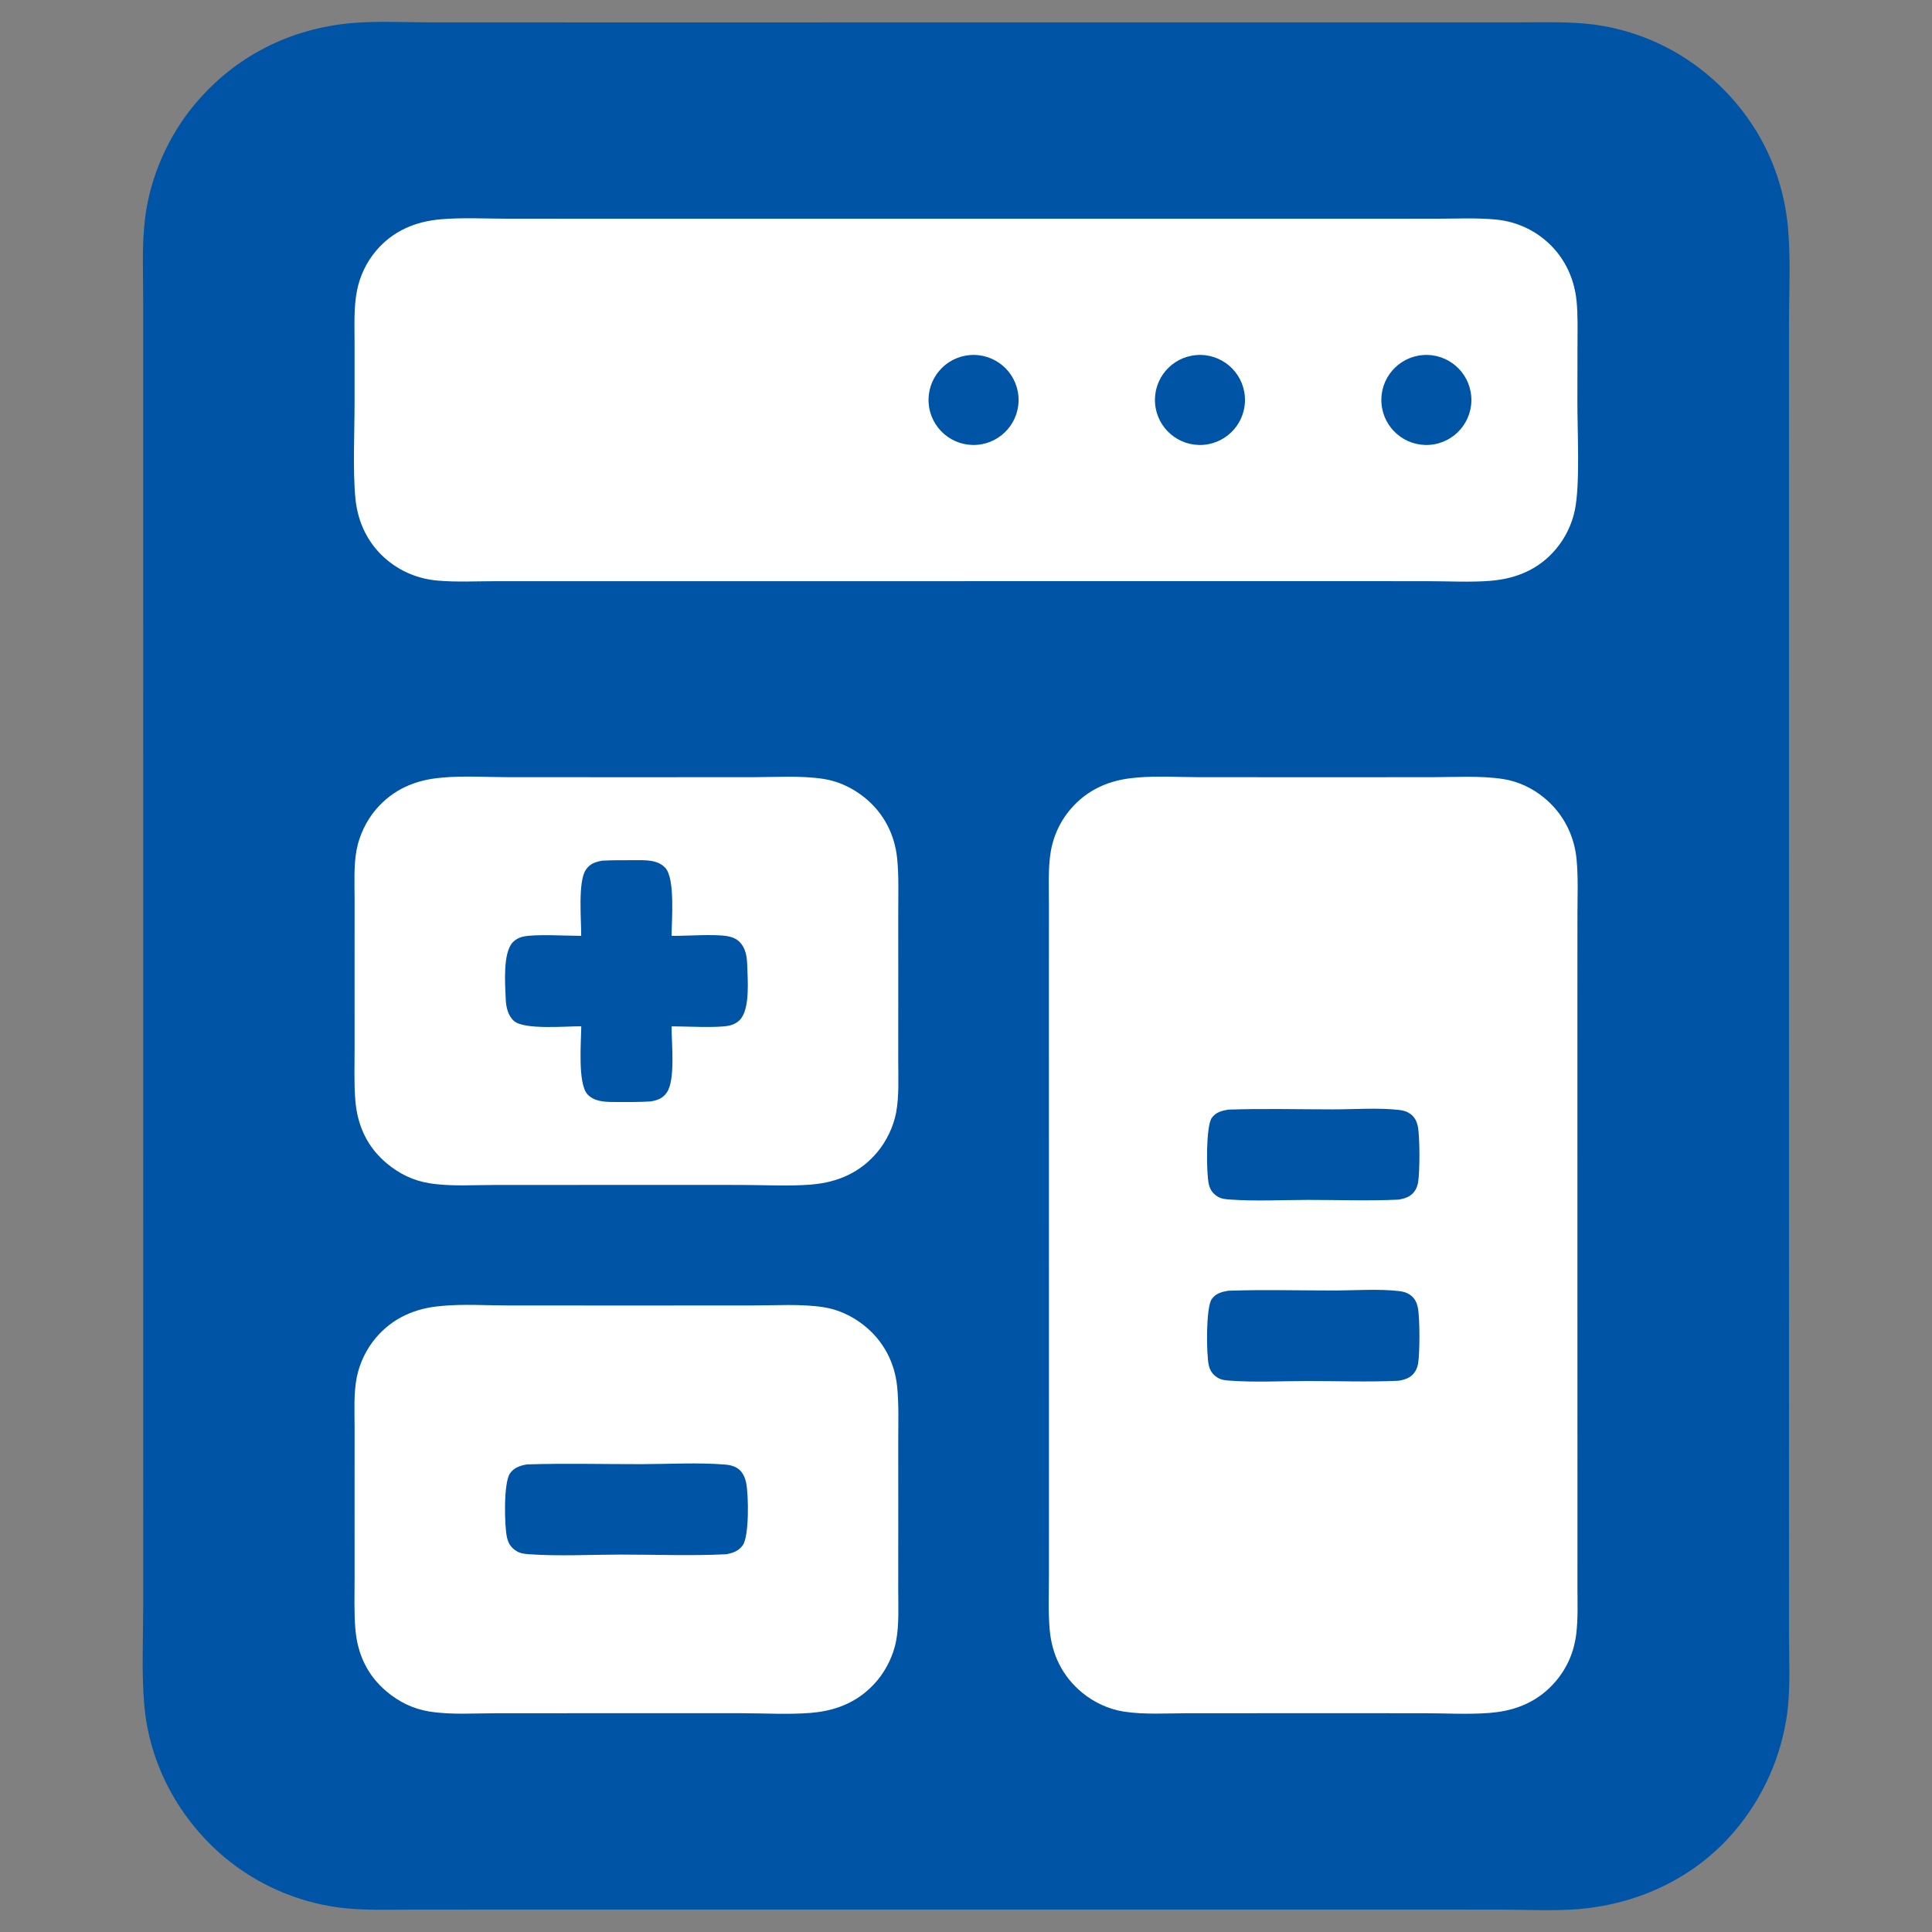
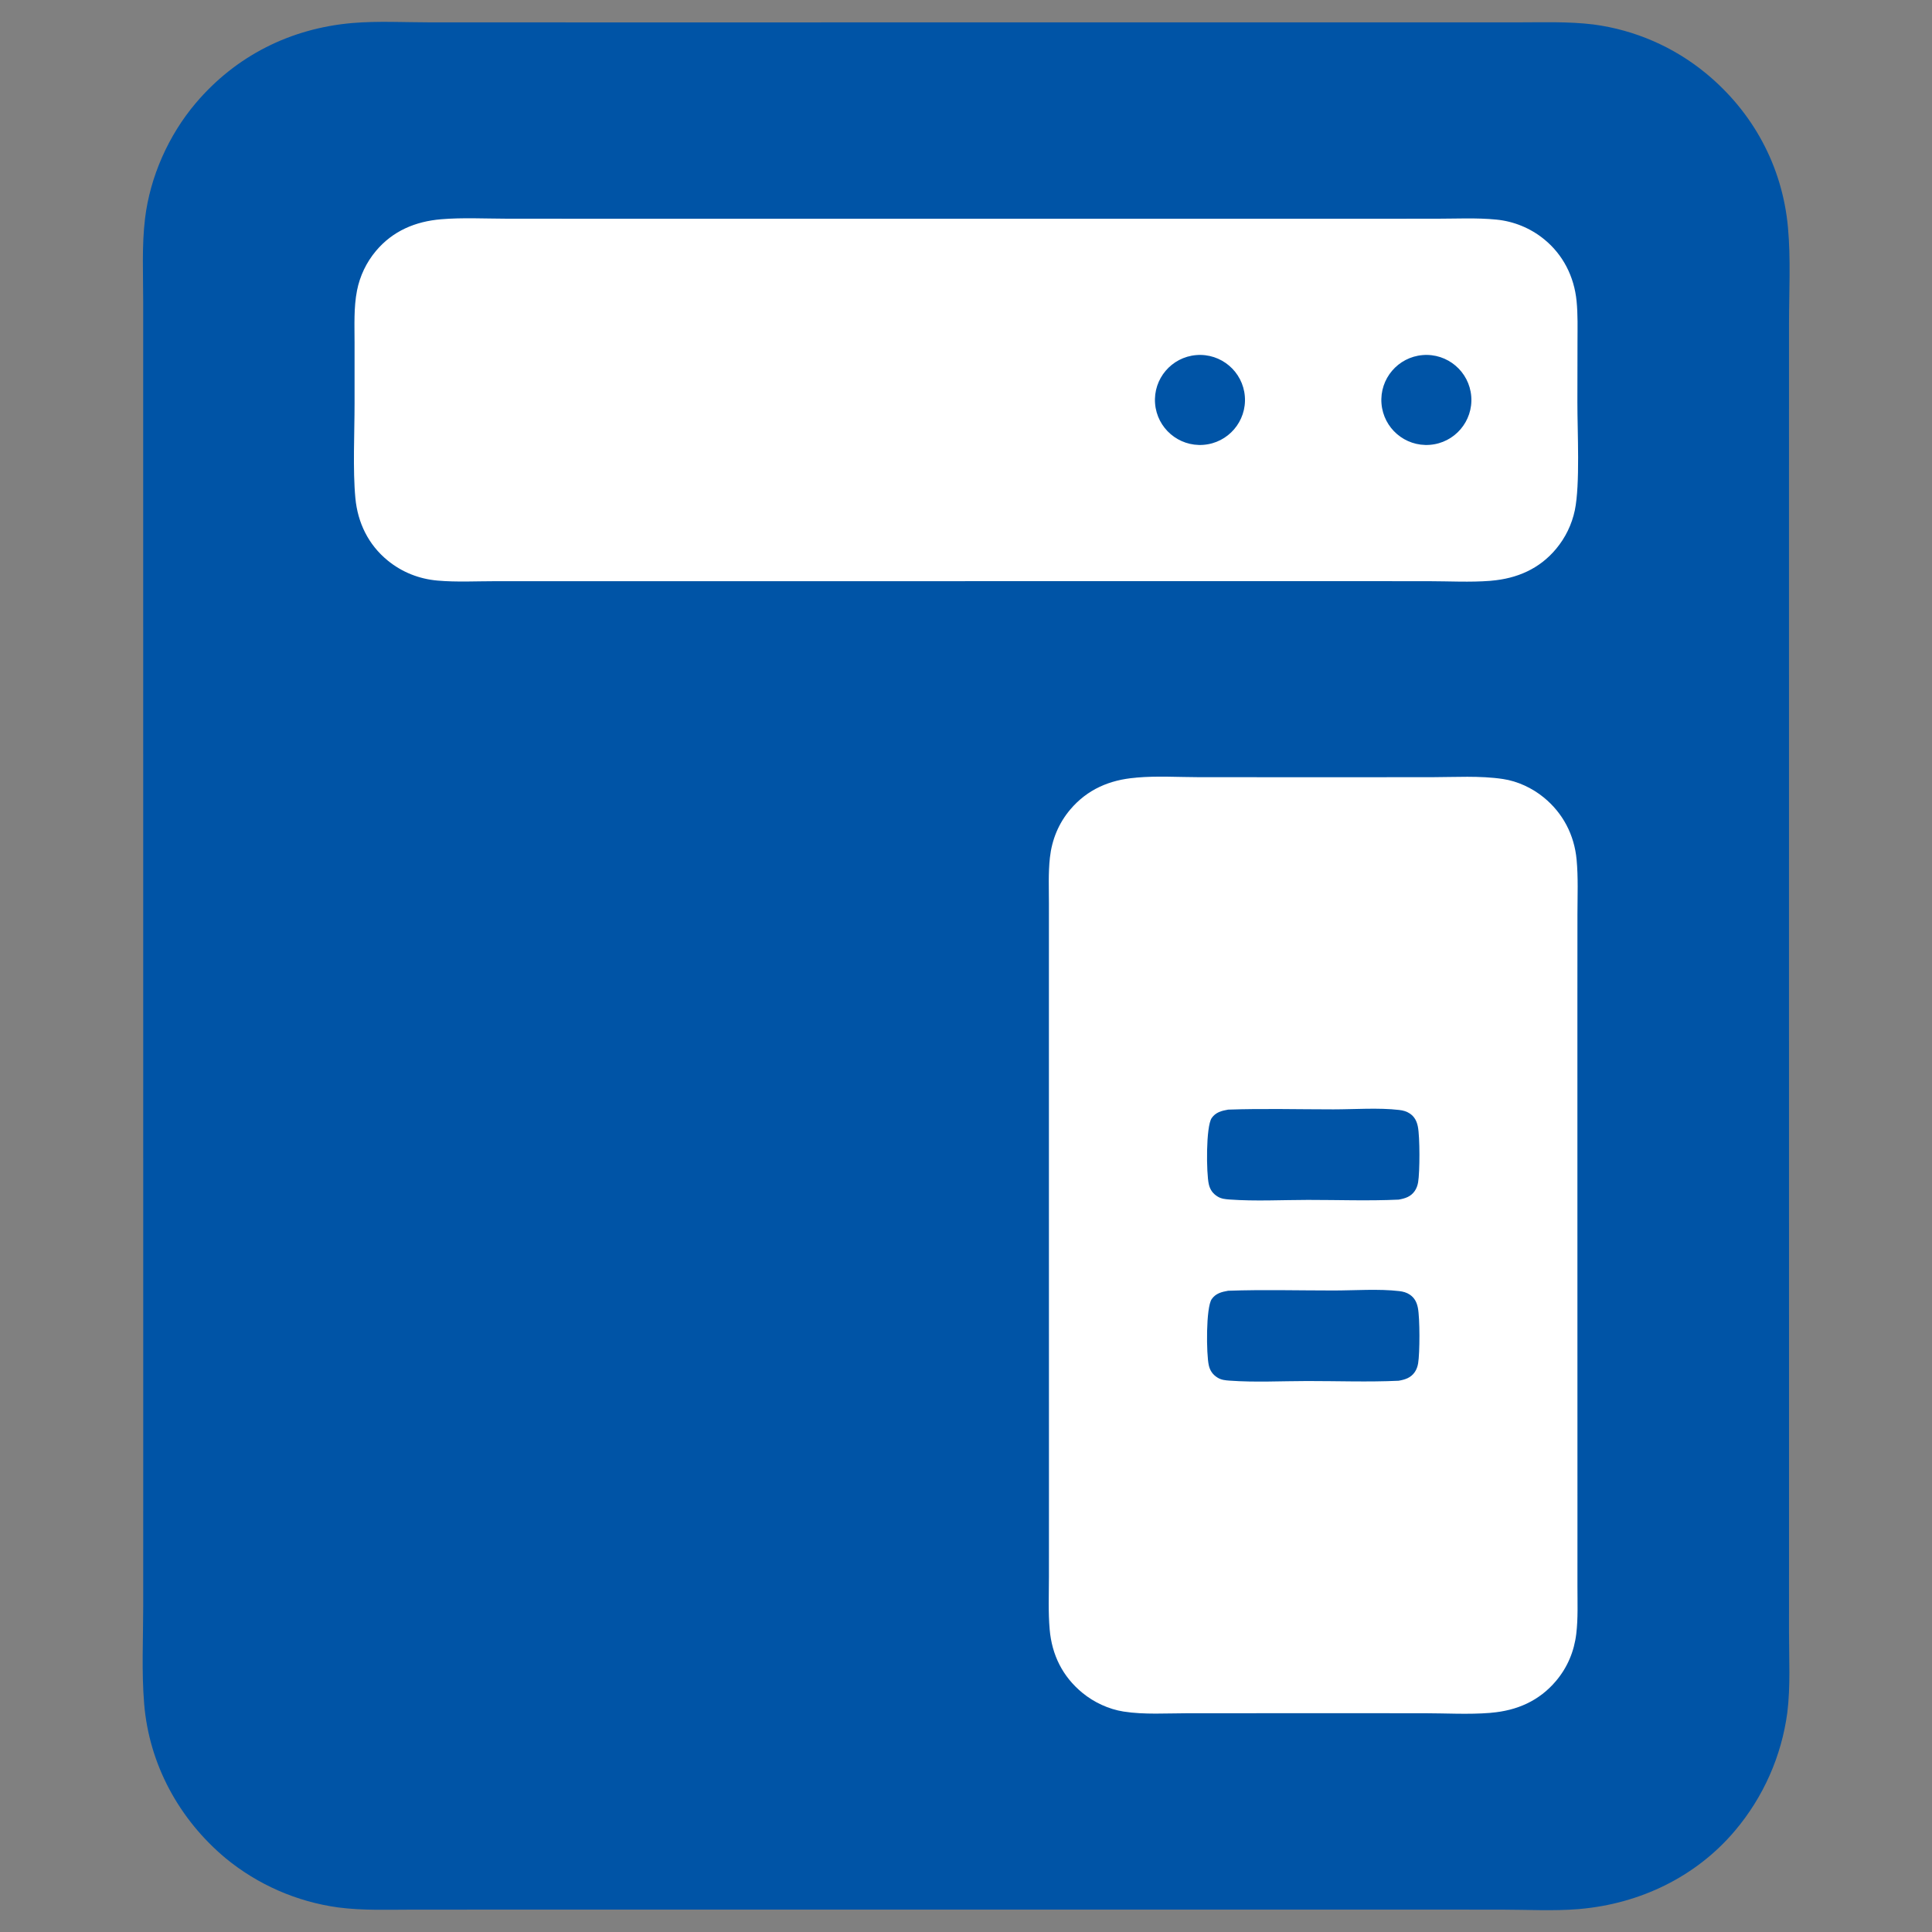
<svg xmlns="http://www.w3.org/2000/svg" version="1.1" viewBox="0 0 2048 2048">
  <rect x="0" y="0" width="2048" height="2048" fill="#808080" stroke="none" />
  <path transform="translate(0,0)" fill="#0054A6" d="M 373.541 24.403 C 400.505 22.12 428.872 23.694 455.959 23.704 L 609.827 23.73 L 1098.5 23.728 L 1492.09 23.729 L 1608.8 23.705 C 1635.51 23.705 1662.68 22.678 1689.24 25.954 C 1732.99 31.75 1774.24 49.676 1808.33 77.703 C 1858.35 118.896 1889.37 176.249 1895.3 240.94 C 1898.37 274.283 1896.44 309.135 1896.42 342.622 L 1896.4 522.931 L 1896.41 1103.86 L 1896.44 1588 L 1896.42 1730.48 C 1896.42 1758.44 1898.05 1787.59 1894.64 1815.33 C 1888.51 1861.5 1869.28 1904.95 1839.22 1940.53 C 1797.75 1989.73 1738.11 2018.06 1674.53 2023.61 C 1674.16 2023.65 1673.78 2023.7 1673.4 2023.73 C 1646.6 2025.91 1618.55 2024.29 1591.59 2024.28 L 1434.47 2024.23 L 939.984 2024.24 L 551.904 2024.26 L 438.344 2024.28 C 411.862 2024.28 384.735 2025.42 358.445 2021.96 C 314.655 2015.95 273.39 1997.91 239.234 1969.86 C 189.913 1928.68 158.132 1870.47 152.817 1806.14 C 150.013 1772.19 151.791 1737.19 151.808 1703.09 L 151.836 1520.42 L 151.812 934.532 L 151.789 461.651 L 151.795 320.15 C 151.798 290.949 150.247 260.675 153.738 231.657 C 159.058 187.434 178.627 143.428 207.358 109.484 C 249.935 59.184 308.038 30.032 373.541 24.403 z" />
  <path transform="translate(0,0)" fill="#ffffff" d="M 1203.69 824.424 C 1204.06 824.375 1204.43 824.309 1204.81 824.275 C 1226.42 822.33 1249.37 823.818 1271.12 823.847 L 1398.67 823.894 L 1517.56 823.852 C 1542.33 823.815 1568.62 822.11 1593.16 825.773 C 1608.84 828.112 1624.2 835.339 1636.45 845.338 C 1656.83 861.973 1668.82 885.068 1671.26 911.172 C 1673.04 930.16 1672.2 949.658 1672.16 968.713 L 1672.11 1058.58 L 1672.13 1352.42 L 1672.17 1606.84 L 1672.16 1682.01 C 1672.15 1698.48 1672.88 1715.52 1670.92 1731.88 C 1668.69 1750.55 1661.54 1767.58 1649.35 1781.98 C 1631.49 1803.1 1607.93 1813.28 1580.79 1815.59 C 1580.36 1815.64 1579.94 1815.7 1579.51 1815.74 C 1556.55 1817.57 1532.49 1816.1 1509.42 1816.09 L 1373.76 1816.07 L 1259.18 1816.11 C 1236.89 1816.11 1212.98 1817.77 1190.98 1814.31 C 1175.24 1811.83 1159.65 1804.57 1147.37 1794.47 C 1126.31 1777.15 1115.06 1754.27 1112.7 1727.36 C 1111.08 1708.81 1111.88 1689.82 1111.91 1671.21 L 1111.94 1582.82 L 1111.9 1292.42 L 1111.89 1036.86 L 1111.9 958.26 C 1111.91 942.027 1111.15 925.259 1112.94 909.118 C 1115.04 890.115 1122.19 872.658 1134.6 858.033 C 1152.64 836.769 1176.33 826.66 1203.69 824.424 z" />
  <path transform="translate(0,0)" fill="#0054A6" d="M 1301.86 1176.25 C 1338.93 1174.94 1376.4 1175.98 1413.51 1175.97 C 1435.74 1175.96 1461.56 1174.06 1483.23 1176.61 C 1487.3 1177.09 1491.11 1178.08 1494.53 1180.42 C 1499.54 1183.84 1501.87 1188.55 1503.02 1194.39 C 1505.17 1205.24 1505.13 1242.2 1503.27 1253.21 C 1502.72 1256.49 1501.61 1259.7 1499.72 1262.46 C 1495.53 1268.56 1489.57 1270.42 1482.61 1271.65 C 1450.78 1273.13 1418.34 1271.92 1386.46 1271.95 C 1359.1 1271.97 1330.76 1273.52 1303.49 1271.54 C 1299 1271.21 1294.77 1270.85 1290.85 1268.47 C 1285.66 1265.32 1282.74 1261.19 1281.38 1255.31 C 1278.68 1243.64 1278.23 1194.07 1284.47 1185.11 C 1288.69 1179.05 1294.96 1177.45 1301.86 1176.25 z" />
  <path transform="translate(0,0)" fill="#0054A6" d="M 1301.86 1368.25 C 1339.02 1366.93 1376.6 1367.98 1413.8 1367.97 C 1435.91 1367.96 1461.68 1366.08 1483.23 1368.61 C 1487.3 1369.09 1491.11 1370.08 1494.53 1372.42 C 1499.54 1375.84 1501.87 1380.55 1503.02 1386.39 C 1505.17 1397.23 1505.13 1434.2 1503.27 1445.21 C 1502.72 1448.49 1501.61 1451.7 1499.72 1454.46 C 1495.53 1460.56 1489.57 1462.42 1482.61 1463.65 C 1450.58 1465.14 1417.91 1463.92 1385.82 1463.95 C 1358.67 1463.97 1330.55 1465.5 1303.49 1463.54 C 1299 1463.21 1294.77 1462.85 1290.85 1460.47 C 1285.66 1457.32 1282.74 1453.19 1281.38 1447.31 C 1278.68 1435.64 1278.23 1386.07 1284.47 1377.11 C 1288.69 1371.05 1294.96 1369.45 1301.86 1368.25 z" />
  <path transform="translate(0,0)" fill="#ffffff" d="M 467.685 232.424 C 490.344 230.515 513.949 231.784 536.721 231.824 L 658.753 231.902 L 1051.03 231.898 L 1410.58 231.882 L 1522.41 231.854 C 1543.44 231.857 1565.21 230.705 1586.13 232.775 C 1604.68 234.572 1622.3 241.803 1636.76 253.562 C 1657 269.989 1668.7 293.326 1671.24 319.098 C 1672.67 333.497 1672.23 348.118 1672.21 362.572 L 1672.1 426.42 C 1672.05 457.359 1675.09 513.243 1669.39 540.871 C 1666.22 555.976 1659.37 570.067 1649.46 581.9 C 1631.71 603.155 1607.93 613.279 1580.79 615.594 C 1580.45 615.633 1580.11 615.683 1579.77 615.71 C 1558.34 617.384 1535.86 616.105 1514.35 616.081 L 1393.16 616.035 L 1004.86 616.067 L 640.621 616.086 L 525.543 616.082 C 505.222 616.08 484.064 617.229 463.852 615.452 C 444.273 613.731 426.163 606.589 410.903 594.113 C 390.453 577.393 379.191 554.131 376.72 528.065 C 373.875 498.052 375.861 458.796 375.849 427.686 L 375.853 363.577 C 375.863 345.194 374.89 326.081 378.445 307.97 C 381.479 292.543 388.365 278.133 398.463 266.081 C 416.338 244.74 440.428 234.679 467.685 232.424 z" />
-   <path transform="translate(0,0)" fill="#0054A6" d="M 1028.03 376.406 C 1054.37 374.201 1077.49 393.826 1079.59 420.176 C 1081.68 446.526 1061.97 469.564 1035.61 471.557 C 1009.4 473.539 986.521 453.958 984.433 427.757 C 982.346 401.556 1001.84 378.598 1028.03 376.406 z" />
  <path transform="translate(0,0)" fill="#0054A6" d="M 1508.02 376.406 C 1534.37 374.199 1557.49 393.833 1559.59 420.191 C 1561.68 446.549 1541.94 469.584 1515.58 471.56 C 1489.37 473.523 1466.51 453.936 1464.43 427.742 C 1462.35 401.547 1481.84 378.6 1508.02 376.406 z" />
  <path transform="translate(0,0)" fill="#0054A6" d="M 1268.03 376.406 C 1294.38 374.201 1317.5 393.836 1319.59 420.193 C 1321.68 446.55 1301.94 469.584 1275.58 471.559 C 1249.37 473.523 1226.51 453.935 1224.43 427.74 C 1222.35 401.545 1241.84 378.598 1268.03 376.406 z" />
-   <path transform="translate(0,0)" fill="#ffffff" d="M 467.682 1384.42 C 468.058 1384.37 468.431 1384.31 468.808 1384.28 C 491.645 1382.19 516.103 1383.82 539.09 1383.85 L 673.976 1383.89 L 797.72 1383.84 C 822.249 1383.82 848.504 1381.99 872.722 1385.64 C 888.759 1388.06 903.802 1395.22 916.382 1405.35 C 936.636 1421.65 948.487 1444.44 951.046 1470.16 C 952.9 1488.79 952.168 1507.89 952.181 1526.61 L 952.202 1612.75 L 952.169 1684.93 C 952.154 1702.62 953.197 1721.9 949.943 1739.31 C 947.14 1754.32 939.775 1769.57 930.02 1781.28 C 912.122 1802.75 888.229 1813.25 860.786 1815.59 C 860.361 1815.64 859.937 1815.7 859.511 1815.74 C 835.503 1817.65 810.236 1816.1 786.124 1816.08 L 643.894 1816.07 L 526.501 1816.11 C 503.228 1816.11 477.948 1817.98 454.978 1814.24 C 438.04 1811.49 423.21 1804.26 410.05 1793.27 C 389.275 1775.91 378.85 1753.21 376.681 1726.53 C 375.222 1708.59 375.897 1690.26 375.885 1672.26 L 375.863 1582.51 L 375.892 1514.24 C 375.905 1496.64 374.755 1477.48 378.147 1460.2 C 381.124 1445.03 388.505 1429.75 398.534 1418 C 416.596 1396.84 440.386 1386.65 467.682 1384.42 z" />
-   <path transform="translate(0,0)" fill="#0054A6" d="M 558.511 1552.34 C 598.914 1551.02 639.604 1552.13 680.04 1552.06 C 709.164 1552.02 739.633 1550.15 768.615 1552.49 C 772.948 1552.84 777.315 1553.75 781.088 1556 C 787.003 1559.54 789.759 1565.78 791.046 1572.32 C 793.471 1584.62 794.394 1628.24 787.275 1638.16 C 782.904 1644.26 776.598 1646.38 769.505 1647.59 C 732.526 1649.4 694.679 1647.88 657.633 1647.92 C 625.795 1647.96 592.25 1649.8 560.577 1647.55 C 555.86 1647.21 551.509 1646.7 547.427 1644.15 C 541.698 1640.56 538.798 1636.08 537.369 1629.53 C 534.657 1617.11 533.631 1571.62 540.713 1561.68 C 545.029 1555.63 551.512 1553.57 558.511 1552.34 z" />
-   <path transform="translate(0,0)" fill="#ffffff" d="M 467.67 824.423 C 468.049 824.374 468.426 824.309 468.806 824.275 C 491.651 822.226 515.995 823.821 538.975 823.844 L 675.892 823.886 L 798.535 823.841 C 822.811 823.819 848.75 822.023 872.722 825.638 C 888.745 828.054 903.814 835.23 916.383 845.345 C 936.633 861.64 948.488 884.45 951.047 910.157 C 952.901 928.792 952.168 947.887 952.181 966.606 L 952.202 1052.75 L 952.169 1124.93 C 952.154 1142.62 953.197 1161.9 949.943 1179.31 C 947.139 1194.32 939.775 1209.57 930.02 1221.28 C 912.122 1242.75 888.228 1253.25 860.786 1255.59 C 860.446 1255.63 860.107 1255.68 859.766 1255.71 C 835.263 1257.62 809.633 1256.1 785.023 1256.08 L 641.565 1256.07 L 524.7 1256.11 C 501.985 1256.11 477.4 1257.89 454.978 1254.24 C 438.039 1251.49 423.211 1244.26 410.05 1233.27 C 389.275 1215.91 378.851 1193.21 376.681 1166.53 C 375.182 1148.1 375.896 1129.26 375.884 1110.77 L 375.862 1021.3 L 375.89 953.728 C 375.903 936.392 374.816 917.574 378.07 900.559 C 380.992 885.281 388.438 869.819 398.533 857.997 C 416.591 836.847 440.381 826.654 467.67 824.423 z" />
-   <path transform="translate(0,0)" fill="#0054A6" d="M 638.534 912.332 C 649.629 911.749 660.904 911.866 672.019 911.835 C 683.112 911.804 696.868 911.001 705.149 919.82 C 715.82 931.183 712.001 975.344 711.915 992.064 C 727.669 992.219 757.31 989.897 771.366 992.425 C 776.114 993.278 780.487 995.031 783.952 998.468 C 790.108 1004.57 791.785 1013.56 792.021 1021.9 C 792.461 1037.43 795.556 1069.92 784.05 1081.38 C 781.096 1084.32 777.371 1086.2 773.322 1087.12 C 760.625 1089.99 726.736 1087.9 711.942 1088 C 711.701 1105.33 716.286 1144.59 706.775 1158.22 C 702.374 1164.52 696.799 1166.37 689.496 1167.59 C 676.53 1168.38 663.189 1168.19 650.188 1168.15 C 640.686 1168.12 629.803 1167.58 622.871 1160.17 C 612.145 1148.7 616.063 1104.05 616.16 1087.91 C 600.524 1087.73 555.851 1091.99 544.841 1082.26 C 538.388 1076.56 536.448 1067.44 536.1 1059.19 C 535.452 1043.81 532.778 1010.08 543.619 998.81 C 546.503 995.812 550.172 993.875 554.203 992.919 C 566.768 989.942 600.987 992.043 616.081 992.06 C 616.295 975.106 612.356 934.746 621.059 921.946 C 625.453 915.485 631.137 913.617 638.534 912.332 z" />
</svg>